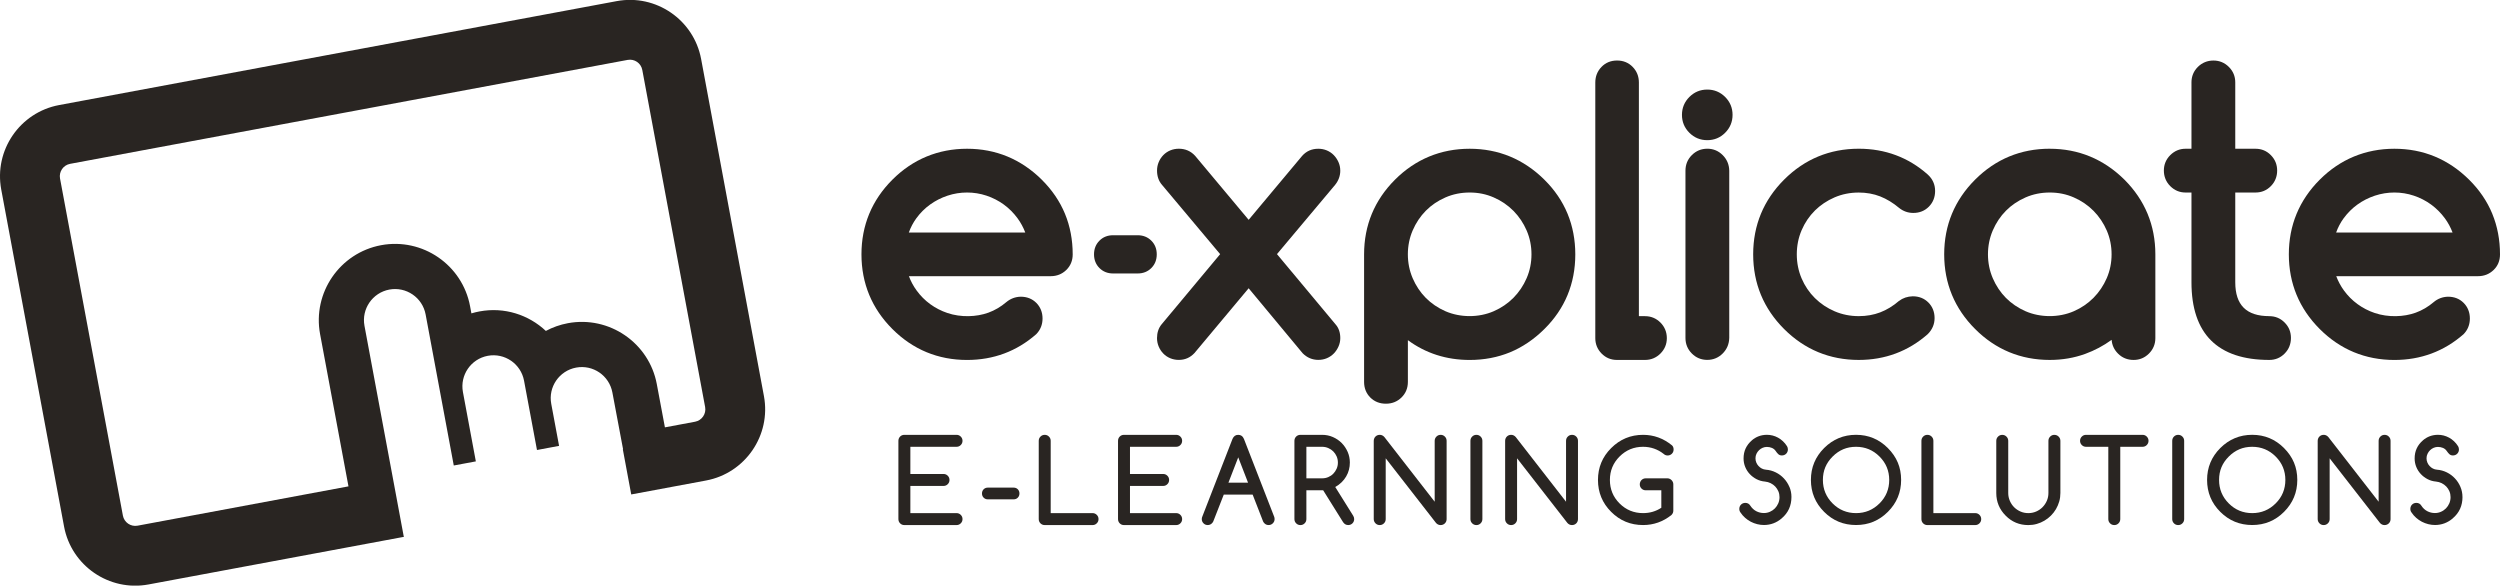
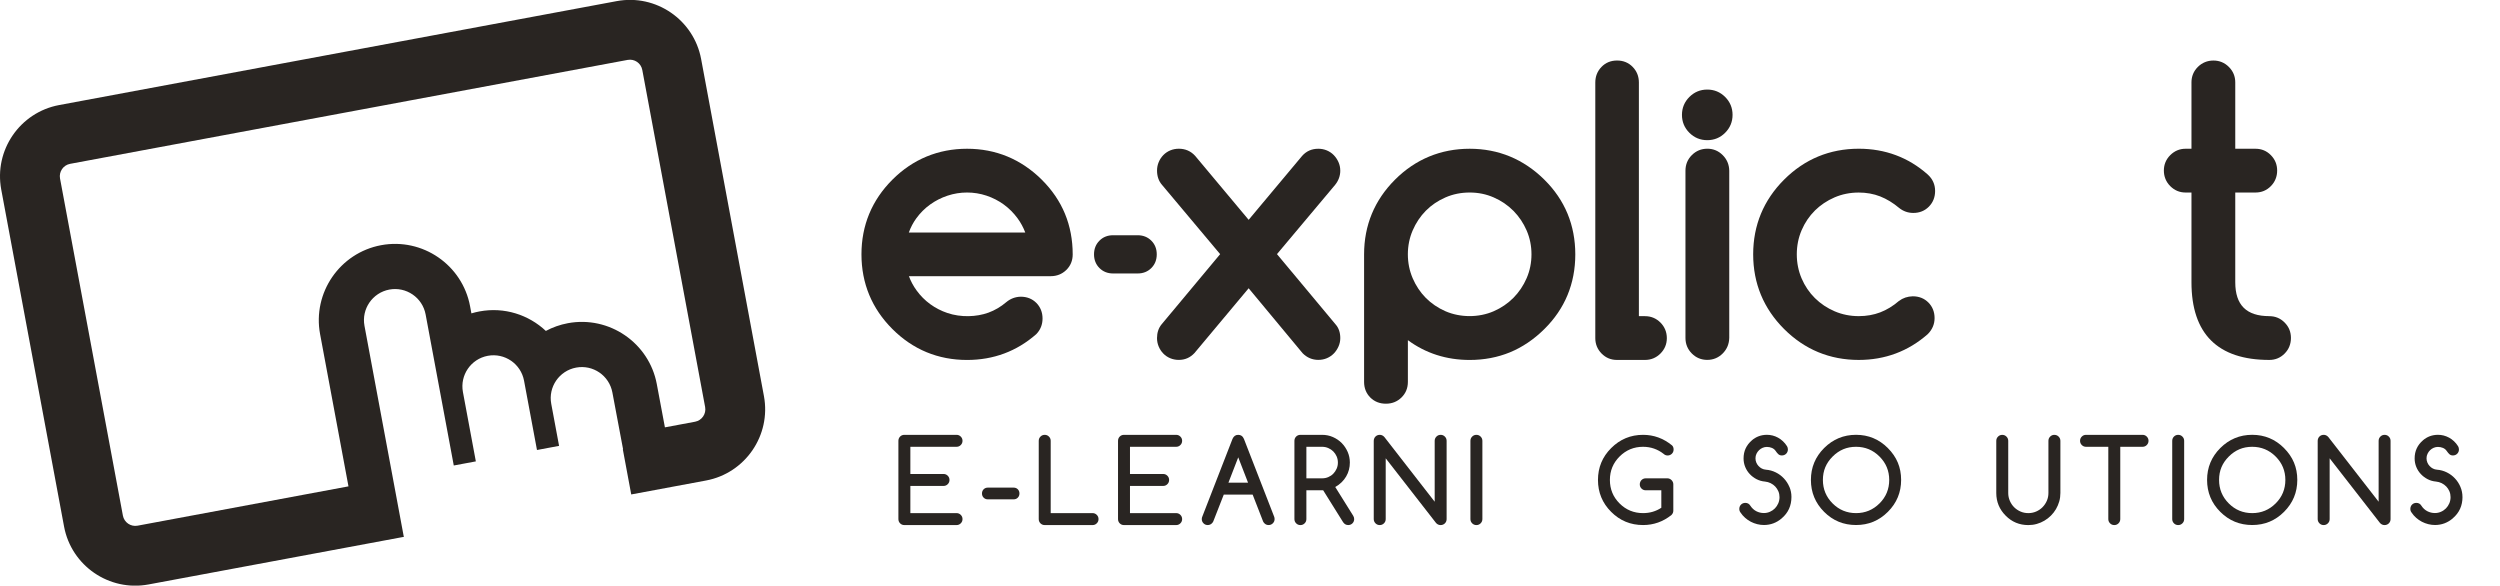
<svg xmlns="http://www.w3.org/2000/svg" id="Capa_1" data-name="Capa 1" viewBox="0 0 999 234">
  <defs>
    <style>      .cls-1 {        fill: #292522;      }    </style>
  </defs>
  <g>
    <g>
      <path class="cls-1" d="M382.23,178.54c.66,0,1.22-.23,1.69-.7.47-.47.7-1.03.7-1.69s-.23-1.22-.7-1.69-1.03-.7-1.69-.7h-20.84c-.34,0-.66.06-.95.18-.29.12-.54.29-.75.51-.22.22-.39.47-.51.76-.12.29-.18.6-.18.94v31.28c0,.34.06.66.18.94.12.29.29.54.51.76.22.22.47.39.75.51s.6.18.95.18h20.84c.66,0,1.22-.23,1.69-.7.47-.46.7-1.03.7-1.69s-.23-1.22-.7-1.69c-.47-.47-1.03-.7-1.69-.7h-18.45v-10.86h13.25c.66,0,1.22-.23,1.69-.7s.7-1.03.7-1.69-.23-1.22-.7-1.69c-.47-.47-1.03-.7-1.69-.7h-13.25v-10.86h18.45Z" />
      <path class="cls-1" d="M405.03,194.85h-10.28c-.68,0-1.23.22-1.68.66-.44.45-.67,1-.67,1.68s.22,1.24.67,1.68c.44.45,1,.67,1.68.67h10.28c.68,0,1.24-.22,1.68-.67.44-.44.66-1,.66-1.68s-.22-1.23-.66-1.68c-.44-.44-1-.66-1.68-.66Z" />
      <path class="cls-1" d="M436.58,205.04h-16.72v-28.89c0-.66-.23-1.22-.7-1.69s-1.03-.7-1.69-.7-1.22.23-1.69.7c-.47.47-.7,1.03-.7,1.69v31.28c0,.34.06.66.18.94.12.29.29.54.51.76s.47.39.76.51c.28.12.6.18.94.18h19.11c.66,0,1.22-.23,1.69-.7.47-.46.7-1.03.7-1.69s-.23-1.22-.7-1.69c-.47-.47-1.03-.7-1.69-.7Z" />
      <path class="cls-1" d="M469.99,178.54c.66,0,1.22-.23,1.69-.7.47-.47.7-1.03.7-1.69s-.23-1.22-.7-1.69-1.03-.7-1.69-.7h-20.84c-.34,0-.66.06-.95.18-.29.12-.54.29-.75.51-.22.22-.39.47-.51.76-.12.29-.18.6-.18.94v31.28c0,.34.06.66.18.94.12.29.29.54.51.76.22.22.47.39.75.51s.6.18.95.18h20.84c.66,0,1.22-.23,1.69-.7.47-.46.7-1.03.7-1.69s-.23-1.22-.7-1.69c-.47-.47-1.03-.7-1.69-.7h-18.45v-10.86h13.25c.66,0,1.22-.23,1.69-.7s.7-1.03.7-1.69-.23-1.22-.7-1.69c-.47-.47-1.03-.7-1.69-.7h-13.25v-10.86h18.45Z" />
      <path class="cls-1" d="M497.07,175.38c-.45-1.08-1.21-1.62-2.28-1.62s-1.8.54-2.28,1.62l-12.03,30.96c-.17.36-.25.72-.25,1.08,0,.66.23,1.22.69,1.69.46.47,1.02.7,1.68.7s1.22-.23,1.69-.7c.24-.24.42-.49.54-.76l4.19-10.71h11.54l4.17,10.71c.12.27.3.52.54.76.45.47,1.01.7,1.67.7s1.22-.23,1.69-.7c.47-.46.7-1.03.7-1.69,0-.35-.06-.67-.18-.97l-12.08-31.08ZM490.88,192.87l3.92-10.12,3.92,10.12h-7.84Z" />
      <path class="cls-1" d="M533.57,194.6c.96-.54,1.81-1.17,2.53-1.88.73-.71,1.34-1.49,1.82-2.32.49-.83.86-1.72,1.11-2.66.25-.94.37-1.9.37-2.89,0-1.52-.29-2.95-.88-4.29-.59-1.34-1.38-2.52-2.38-3.53-1-1.01-2.17-1.8-3.51-2.39s-2.78-.88-4.29-.88h-8.7c-.34,0-.66.06-.94.18-.29.12-.54.29-.76.51-.22.22-.39.47-.51.76s-.18.6-.18.94v31.28c0,.66.23,1.22.7,1.69.47.47,1.03.7,1.69.7s1.22-.23,1.69-.7c.47-.46.7-1.03.7-1.69v-11.52h6.71l7.95,12.73c.52.78,1.21,1.17,2.05,1.17.33,0,.64-.06.94-.18.29-.12.55-.29.76-.51.22-.22.39-.47.51-.76.12-.28.18-.6.18-.94,0-.45-.13-.89-.38-1.31l-7.19-11.52ZM530.8,190.64c-.77.33-1.58.5-2.46.5h-6.31v-12.6h6.31c.86,0,1.67.17,2.43.5.77.33,1.44.78,2.01,1.35s1.02,1.24,1.35,2c.33.77.49,1.58.49,2.46s-.16,1.66-.49,2.42c-.33.76-.78,1.43-1.34,2.01-.56.58-1.23,1.03-1.99,1.36Z" />
      <path class="cls-1" d="M575.69,173.76c-.66,0-1.22.23-1.69.7-.46.47-.7,1.03-.7,1.69v24.34l-20.1-25.85c-.52-.59-1.14-.88-1.85-.88-.34,0-.66.06-.95.18-.29.12-.54.29-.76.51-.22.22-.39.47-.5.76-.12.29-.19.6-.19.94v31.28c0,.66.24,1.22.7,1.69.47.47,1.03.7,1.69.7s1.22-.23,1.69-.7c.47-.46.7-1.03.7-1.69v-24.29l20.12,25.85c.51.56,1.12.83,1.83.83.33,0,.64-.06.93-.18.29-.12.55-.29.77-.51.22-.22.39-.47.51-.76.12-.28.18-.6.18-.94v-31.28c0-.66-.23-1.22-.7-1.69-.46-.47-1.03-.7-1.69-.7Z" />
      <path class="cls-1" d="M589.97,173.76c-.66,0-1.22.23-1.69.7-.47.47-.7,1.03-.7,1.69v31.28c0,.66.23,1.22.7,1.69.46.47,1.03.7,1.69.7s1.22-.23,1.69-.7c.46-.46.7-1.03.7-1.69v-31.28c0-.66-.24-1.22-.7-1.69-.47-.47-1.03-.7-1.69-.7Z" />
-       <path class="cls-1" d="M628.18,173.76c-.66,0-1.22.23-1.69.7-.47.47-.7,1.03-.7,1.69v24.34l-20.1-25.85c-.52-.59-1.14-.88-1.85-.88-.34,0-.66.06-.95.18-.28.12-.54.29-.75.51-.22.22-.39.47-.51.76-.12.29-.18.6-.18.94v31.28c0,.66.23,1.22.7,1.69.46.47,1.03.7,1.69.7s1.22-.23,1.69-.7c.46-.46.69-1.03.69-1.69v-24.29l20.12,25.85c.51.56,1.12.83,1.83.83.33,0,.64-.06.94-.18.29-.12.55-.29.77-.51.22-.22.39-.47.5-.76.12-.28.18-.6.18-.94v-31.28c0-.66-.23-1.22-.69-1.69-.47-.47-1.03-.7-1.69-.7Z" />
      <path class="cls-1" d="M656.57,178.54c1.54,0,3,.24,4.38.72,1.37.48,2.63,1.17,3.78,2.07.48.45,1.03.68,1.65.68.33,0,.64-.06.93-.18.29-.12.55-.29.77-.51.22-.22.39-.47.51-.75.12-.29.18-.6.18-.95,0-.71-.21-1.26-.63-1.65-3.44-2.81-7.29-4.21-11.56-4.21-4.98,0-9.23,1.77-12.76,5.3-3.52,3.51-5.27,7.76-5.27,12.73s1.75,9.24,5.27,12.75c3.51,3.52,7.76,5.27,12.76,5.27,4.2,0,7.98-1.34,11.33-4.01.5-.51.75-1.08.75-1.71v-10.57c0-.31-.06-.62-.19-.91-.13-.29-.3-.55-.52-.76-.22-.22-.47-.39-.76-.52-.28-.13-.59-.19-.9-.19h-8.63c-.34,0-.66.06-.95.18-.29.12-.54.29-.76.51-.22.22-.39.47-.5.77-.12.29-.19.6-.19.93,0,.68.23,1.24.69,1.7.46.46,1.02.69,1.7.69h6.22v6.98c-2.15,1.43-4.58,2.14-7.3,2.14-3.68,0-6.82-1.29-9.4-3.88-2.57-2.57-3.85-5.69-3.85-9.37s1.29-6.78,3.85-9.35c2.6-2.6,5.73-3.9,9.4-3.9Z" />
      <path class="cls-1" d="M715.04,194.56c-.54-1.28-1.28-2.41-2.2-3.39-.93-.99-2-1.79-3.24-2.4-1.23-.61-2.55-.98-3.94-1.08-.59-.05-1.13-.2-1.64-.46-.5-.26-.94-.6-1.32-1.01-.38-.41-.67-.88-.89-1.41-.22-.52-.32-1.08-.32-1.67,0-.65.13-1.25.39-1.8.26-.56.61-1.03,1.03-1.44.42-.41.9-.73,1.44-.96.54-.23,1.1-.35,1.67-.35.72,0,1.39.13,2.02.39.62.26,1.12.66,1.48,1.18.2.29.38.54.55.75.17.22.36.41.54.58.19.16.4.29.63.38s.5.13.8.13c.33,0,.64-.06.94-.18s.55-.29.77-.51c.22-.22.39-.47.5-.75.12-.29.19-.6.19-.95,0-.47-.11-.9-.34-1.29-.48-.76-1.02-1.43-1.64-2-.61-.57-1.26-1.05-1.96-1.43-.69-.38-1.42-.67-2.17-.86-.75-.19-1.5-.28-2.25-.28-2.33,0-4.36.75-6.09,2.25h.03c-1.09.93-1.9,1.99-2.46,3.19-.56,1.19-.83,2.53-.83,4,0,1.2.22,2.34.66,3.41.44,1.08,1.05,2.03,1.84,2.86.78.83,1.69,1.51,2.73,2.04,1.04.53,2.16.84,3.36.94.78.08,1.52.29,2.22.63.7.34,1.31.79,1.84,1.34.52.55.94,1.19,1.25,1.91.31.73.46,1.51.46,2.33,0,.87-.16,1.69-.49,2.47-.33.77-.78,1.45-1.34,2.02-.56.57-1.22,1.03-1.98,1.36-.76.34-1.57.51-2.42.51-1.1,0-2.12-.25-3.07-.74-.95-.5-1.73-1.23-2.37-2.21-.45-.74-1.12-1.11-2-1.11-.35,0-.66.06-.95.18-.29.12-.54.29-.76.51-.22.22-.39.47-.51.76-.12.29-.18.61-.18.94,0,.56.16,1.04.47,1.44.52.8,1.15,1.51,1.86,2.14.71.63,1.48,1.16,2.29,1.58.82.42,1.67.74,2.56.96.89.22,1.78.33,2.66.33,2.66,0,5.03-.88,7.12-2.66h-.02c2.6-2.19,3.9-5.05,3.9-8.56,0-1.41-.27-2.76-.81-4.03Z" />
      <path class="cls-1" d="M754.4,179.05c-3.53-3.53-7.77-5.3-12.73-5.3s-9.23,1.77-12.76,5.3c-3.51,3.51-5.27,7.76-5.27,12.73s1.76,9.24,5.27,12.75c3.51,3.52,7.76,5.27,12.76,5.27s9.22-1.76,12.73-5.27c3.53-3.53,5.29-7.78,5.29-12.75,0-2.51-.44-4.82-1.32-6.92-.88-2.1-2.2-4.04-3.98-5.81ZM751.05,201.16c-2.59,2.59-5.71,3.88-9.37,3.88s-6.79-1.29-9.38-3.88c-2.58-2.58-3.87-5.71-3.87-9.37,0-1.86.32-3.56.96-5.09.64-1.53,1.61-2.95,2.92-4.26s2.73-2.28,4.27-2.93c1.54-.65,3.24-.97,5.11-.97,3.65,0,6.78,1.3,9.37,3.9,2.58,2.58,3.87,5.7,3.87,9.35s-1.29,6.79-3.87,9.37Z" />
-       <path class="cls-1" d="M789.3,205.04h-16.72v-28.89c0-.66-.24-1.22-.7-1.69-.47-.47-1.03-.7-1.69-.7s-1.22.23-1.69.7c-.47.47-.7,1.03-.7,1.69v31.28c0,.34.06.66.18.94.12.29.29.54.51.76.22.22.47.39.76.51.28.12.6.18.94.18h19.11c.66,0,1.22-.23,1.69-.7.46-.46.7-1.03.7-1.69s-.24-1.22-.7-1.69c-.47-.47-1.03-.7-1.69-.7Z" />
      <path class="cls-1" d="M820.94,173.76c-.66,0-1.22.23-1.69.7-.47.47-.7,1.03-.7,1.69v20.84c0,1.11-.21,2.15-.63,3.12-.42.97-1,1.82-1.72,2.56-.73.74-1.58,1.31-2.56,1.74-.97.42-2.02.63-3.13.63s-2.16-.21-3.13-.64c-.98-.43-1.83-1.01-2.55-1.73-.72-.73-1.29-1.58-1.71-2.56-.42-.98-.63-2.01-.63-3.11v-20.84c0-.66-.24-1.22-.7-1.69-.47-.47-1.03-.7-1.69-.7s-1.22.23-1.69.7c-.47.47-.7,1.03-.7,1.69v20.84c0,3.53,1.26,6.55,3.76,9.06,2.48,2.51,5.5,3.76,9.04,3.76,1.17,0,2.3-.15,3.39-.46,1.09-.31,2.11-.74,3.06-1.31.96-.56,1.82-1.24,2.6-2.02.78-.78,1.45-1.65,2.01-2.6.56-.95.99-1.97,1.3-3.05.31-1.08.46-2.21.46-3.38v-20.84c0-.66-.24-1.22-.7-1.69-.47-.47-1.03-.7-1.69-.7Z" />
      <path class="cls-1" d="M856.16,173.76h-22.58c-.66,0-1.22.23-1.69.7-.47.47-.7,1.03-.7,1.69s.23,1.22.7,1.69c.46.47,1.03.7,1.69.7h8.9v28.89c0,.66.23,1.22.7,1.69.46.47,1.03.7,1.69.7s1.22-.23,1.69-.7c.46-.46.7-1.03.7-1.69v-28.89h8.9c.66,0,1.22-.23,1.69-.7.46-.47.7-1.03.7-1.69s-.24-1.22-.7-1.69c-.47-.47-1.03-.7-1.69-.7Z" />
      <path class="cls-1" d="M870.4,173.76c-.66,0-1.22.23-1.69.7-.46.47-.69,1.03-.69,1.69v31.28c0,.66.23,1.22.69,1.69.47.47,1.03.7,1.69.7s1.22-.23,1.69-.7c.47-.46.7-1.03.7-1.69v-31.28c0-.66-.23-1.22-.7-1.69-.46-.47-1.03-.7-1.69-.7Z" />
      <path class="cls-1" d="M912.71,179.05c-3.53-3.53-7.77-5.3-12.73-5.3s-9.22,1.77-12.76,5.3c-3.51,3.51-5.27,7.76-5.27,12.73s1.75,9.24,5.27,12.75c3.52,3.52,7.77,5.27,12.76,5.27s9.22-1.76,12.73-5.27c3.53-3.53,5.29-7.78,5.29-12.75,0-2.51-.44-4.82-1.32-6.92-.88-2.1-2.21-4.04-3.98-5.81ZM909.35,201.16c-2.58,2.59-5.71,3.88-9.37,3.88s-6.79-1.29-9.37-3.88c-2.58-2.58-3.87-5.71-3.87-9.37,0-1.86.32-3.56.96-5.09.64-1.53,1.61-2.95,2.92-4.26s2.73-2.28,4.27-2.93c1.54-.65,3.24-.97,5.1-.97,3.65,0,6.78,1.3,9.37,3.9,2.58,2.58,3.87,5.7,3.87,9.35s-1.29,6.79-3.87,9.37Z" />
      <path class="cls-1" d="M952.89,173.76c-.66,0-1.22.23-1.69.7-.46.47-.7,1.03-.7,1.69v24.34l-20.1-25.85c-.52-.59-1.14-.88-1.85-.88-.34,0-.66.06-.95.18-.29.12-.54.29-.76.51-.22.22-.39.47-.5.76-.12.29-.19.6-.19.94v31.28c0,.66.24,1.22.7,1.69s1.03.7,1.69.7,1.22-.23,1.69-.7c.47-.46.7-1.03.7-1.69v-24.29l20.12,25.85c.51.56,1.12.83,1.83.83.33,0,.64-.06.93-.18s.55-.29.77-.51c.22-.22.39-.47.51-.76.12-.28.18-.6.18-.94v-31.28c0-.66-.23-1.22-.7-1.69-.46-.47-1.03-.7-1.69-.7Z" />
      <path class="cls-1" d="M984,198.59c0-1.41-.27-2.76-.81-4.03-.54-1.28-1.27-2.41-2.2-3.39-.92-.99-2-1.79-3.23-2.4-1.24-.61-2.55-.98-3.95-1.08-.58-.05-1.13-.2-1.63-.46-.5-.26-.94-.6-1.32-1.01-.38-.41-.67-.88-.89-1.41-.22-.52-.33-1.08-.33-1.67,0-.65.13-1.25.4-1.8.26-.56.6-1.03,1.02-1.44.42-.41.9-.73,1.44-.96.54-.23,1.1-.35,1.67-.35.73,0,1.39.13,2.02.39.63.26,1.12.66,1.48,1.18.2.29.38.54.56.75.17.22.35.41.54.58.19.16.4.29.63.38.24.09.5.13.8.13.33,0,.64-.06.94-.18.29-.12.55-.29.76-.51.22-.22.39-.47.51-.75s.18-.6.18-.95c0-.47-.11-.9-.34-1.29-.48-.76-1.02-1.43-1.63-2-.61-.57-1.26-1.05-1.96-1.43s-1.43-.67-2.18-.86c-.75-.19-1.5-.28-2.25-.28-2.33,0-4.36.75-6.08,2.25h.02c-1.08.93-1.9,1.99-2.45,3.19-.56,1.19-.83,2.53-.83,4,0,1.2.22,2.34.66,3.41.44,1.08,1.05,2.03,1.84,2.86.78.83,1.69,1.51,2.73,2.04,1.03.53,2.16.84,3.35.94.78.08,1.52.29,2.22.63.69.34,1.31.79,1.84,1.34.53.55.94,1.19,1.25,1.91.31.73.46,1.51.46,2.33,0,.87-.16,1.69-.49,2.47-.33.77-.78,1.45-1.34,2.02-.57.57-1.22,1.03-1.99,1.36-.76.34-1.56.51-2.42.51-1.1,0-2.11-.25-3.06-.74-.95-.5-1.74-1.23-2.37-2.21-.45-.74-1.12-1.11-2.01-1.11-.34,0-.66.06-.95.18-.28.12-.54.29-.76.51-.22.22-.39.47-.5.76-.12.29-.18.61-.18.94,0,.56.15,1.04.47,1.44.52.8,1.14,1.51,1.86,2.14.72.63,1.48,1.16,2.3,1.58.82.42,1.67.74,2.56.96.89.22,1.77.33,2.66.33,2.66,0,5.03-.88,7.12-2.66h-.03c2.6-2.19,3.9-5.05,3.9-8.56Z" />
    </g>
    <path class="cls-1" d="M416.28,71.79c-8.3-8.2-18.34-12.35-29.84-12.35s-21.64,4.16-29.84,12.36-12.36,18.24-12.36,29.84,4.16,21.64,12.36,29.84c8.2,8.2,18.24,12.36,29.84,12.36,10.55,0,19.83-3.45,27.65-10.31,1.67-1.72,2.51-3.83,2.51-6.26s-.84-4.58-2.48-6.23c-1.65-1.65-3.75-2.48-6.26-2.48h0c-2.15.06-4.08.78-5.74,2.17-2.19,1.86-4.6,3.28-7.16,4.21-4.81,1.75-11.02,1.94-16.36.14-2.5-.84-4.83-2.04-6.91-3.56-2.08-1.52-3.91-3.36-5.45-5.49-1.26-1.73-2.28-3.64-3.04-5.67h56.66c2.43,0,4.53-.83,6.22-2.47,1.7-1.65,2.57-3.75,2.57-6.24,0-5.8-1.04-11.26-3.09-16.23-2.06-4.98-5.18-9.56-9.27-13.61ZM366.16,87.24c1.54-2.12,3.38-3.97,5.49-5.49,2.1-1.52,4.44-2.71,6.98-3.56,5.05-1.68,10.58-1.68,15.59,0,2.51.84,4.83,2.04,6.91,3.55,2.08,1.52,3.93,3.37,5.49,5.5,1.27,1.73,2.3,3.63,3.07,5.67h-46.52c.73-2.04,1.73-3.94,2.99-5.68Z" />
    <path class="cls-1" d="M454.6,94h-9.79c-2.2,0-4.03.72-5.47,2.17-1.44,1.45-2.17,3.27-2.17,5.47s.73,4.03,2.17,5.47c1.45,1.45,3.27,2.17,5.47,2.17h9.79c2.2,0,4.03-.72,5.47-2.17,1.44-1.44,2.17-3.26,2.17-5.47s-.72-4.02-2.17-5.47c-1.45-1.44-3.27-2.17-5.47-2.17Z" />
    <path class="cls-1" d="M535.57,68.15c0-1.17-.24-2.31-.72-3.38-.46-1.03-1.08-1.96-1.86-2.77-.78-.81-1.72-1.44-2.78-1.89-1.07-.45-2.22-.67-3.42-.67-2.61,0-4.79.96-6.48,2.88l-21.35,25.52-21.38-25.56c-1.72-1.89-3.92-2.85-6.52-2.85-1.21,0-2.37.23-3.43.67-1.05.44-1.99,1.08-2.78,1.89-.78.81-1.4,1.75-1.83,2.79-.44,1.05-.67,2.18-.67,3.36,0,2.32.68,4.26,2.01,5.76l23.21,27.66-23.45,28.11c-1.18,1.46-1.78,3.3-1.78,5.45,0,1.17.23,2.3.67,3.35.44,1.05,1.05,1.99,1.83,2.79.78.81,1.72,1.45,2.78,1.89,1.06.44,2.21.67,3.43.67,2.46,0,4.55-.9,6.26-2.74l21.65-25.89,21.57,25.96c1.76,1.77,3.87,2.66,6.27,2.66,1.21,0,2.37-.22,3.42-.67,1.06-.45,2-1.09,2.79-1.9.77-.8,1.39-1.74,1.85-2.77.48-1.07.72-2.2.72-3.37,0-2.21-.63-4.06-1.87-5.46l-23.43-28.09,23.23-27.67c1.38-1.71,2.07-3.64,2.07-5.74Z" />
    <path class="cls-1" d="M617.12,71.79c-8.3-8.2-18.34-12.35-29.84-12.35s-21.64,4.16-29.84,12.36c-8.2,8.2-12.35,18.24-12.35,29.84v50.97c0,2.49.84,4.58,2.48,6.23,1.65,1.64,3.74,2.48,6.23,2.48s4.52-.83,6.22-2.47c1.7-1.65,2.57-3.75,2.57-6.24v-16.68c7.12,5.25,15.42,7.91,24.7,7.91,5.75,0,11.16-1.03,16.09-3.05,4.93-2.03,9.56-5.15,13.75-9.3,8.2-8.1,12.36-18.15,12.36-29.84,0-5.8-1.04-11.26-3.09-16.23-2.06-4.99-5.17-9.57-9.27-13.61ZM564.51,92.07c1.29-3,3.06-5.64,5.25-7.86,2.19-2.22,4.82-4,7.82-5.31,2.98-1.31,6.25-1.97,9.7-1.97s6.65.66,9.63,1.97c3,1.31,5.64,3.11,7.86,5.35,2.22,2.25,4,4.89,5.28,7.86,1.28,2.96,1.93,6.16,1.93,9.52s-.65,6.57-1.93,9.52c-1.28,2.97-3.06,5.61-5.28,7.86-2.22,2.24-4.86,4.04-7.86,5.35-6.01,2.63-13.4,2.59-19.33,0-2.99-1.31-5.62-3.1-7.82-5.31-2.19-2.21-3.96-4.86-5.25-7.86-1.28-2.98-1.93-6.19-1.93-9.56s.65-6.59,1.93-9.56Z" />
    <path class="cls-1" d="M657.35,126.33h-2.45V32.97c0-2.43-.83-4.53-2.47-6.22-1.65-1.7-3.75-2.57-6.24-2.57s-4.6.86-6.24,2.57c-1.64,1.69-2.47,3.79-2.47,6.22v102.15c0,2.38.84,4.45,2.51,6.15,1.67,1.7,3.73,2.56,6.13,2.56h11.23c2.39,0,4.46-.86,6.16-2.55,1.7-1.7,2.56-3.77,2.56-6.16s-.86-4.53-2.56-6.23c-1.7-1.69-3.77-2.55-6.16-2.55Z" />
    <path class="cls-1" d="M682.22,35.79c-2.78,0-5.19,1-7.15,2.96-1.96,1.96-2.96,4.37-2.96,7.15s.99,5.19,2.96,7.15c1.96,1.96,4.36,2.96,7.15,2.96s5.19-.99,7.15-2.96c1.96-1.96,2.96-4.37,2.96-7.15s-.99-5.18-2.96-7.15c-1.96-1.96-4.37-2.96-7.15-2.96Z" />
    <path class="cls-1" d="M682.22,59.43c-2.39,0-4.47.86-6.16,2.55-1.7,1.7-2.55,3.79-2.55,6.23v66.82c0,2.44.86,4.53,2.55,6.23,1.69,1.7,3.76,2.55,6.16,2.55s4.46-.86,6.16-2.55c1.69-1.69,2.57-3.78,2.63-6.23v-66.85c-.05-2.43-.94-4.52-2.63-6.21-1.7-1.69-3.77-2.55-6.16-2.55Z" />
    <path class="cls-1" d="M725.21,84.15c2.24-2.21,4.89-3.99,7.89-5.28,2.98-1.28,6.22-1.93,9.64-1.93,3.08,0,5.96.52,8.57,1.54,2.62,1.03,5.16,2.58,7.58,4.61,1.66,1.33,3.56,2,5.67,2,2.49,0,4.59-.85,6.24-2.53,1.64-1.67,2.47-3.77,2.47-6.26,0-2.61-1.01-4.83-3-6.61-7.71-6.81-16.97-10.26-27.51-10.26-11.6,0-21.64,4.16-29.84,12.36-8.2,8.2-12.35,18.24-12.35,29.84s4.15,21.64,12.35,29.84c8.2,8.2,18.24,12.36,29.84,12.36,10.5,0,19.76-3.45,27.56-10.3,1.81-1.81,2.74-3.97,2.74-6.42s-.83-4.58-2.48-6.23c-1.65-1.65-3.74-2.48-6.25-2.48h0c-2.09.06-3.92.67-5.52,1.87-2.35,2.02-4.86,3.55-7.47,4.55-2.61,1-5.49,1.51-8.57,1.51-3.41,0-6.66-.65-9.64-1.93-3-1.29-5.65-3.06-7.89-5.28-2.25-2.22-4.03-4.86-5.31-7.85-1.28-2.99-1.93-6.23-1.93-9.64s.65-6.65,1.93-9.64c1.28-2.99,3.07-5.63,5.31-7.85Z" />
-     <path class="cls-1" d="M819.09,59.43c-11.6,0-21.64,4.16-29.84,12.36-8.2,8.2-12.35,18.24-12.35,29.84s4.15,21.64,12.35,29.84c8.2,8.2,18.24,12.36,29.84,12.36,5,0,9.77-.81,14.17-2.42,3.74-1.36,7.28-3.24,10.55-5.61.15,2.1,1,3.94,2.53,5.48,1.69,1.7,3.79,2.55,6.23,2.55s4.46-.86,6.16-2.55c1.69-1.7,2.55-3.77,2.55-6.16v-33.49c0-11.6-4.16-21.64-12.36-29.84-8.3-8.2-18.34-12.35-29.83-12.35ZM796.32,92.07c1.29-2.99,3.05-5.64,5.25-7.86,2.19-2.22,4.83-4,7.82-5.31,2.98-1.31,6.24-1.97,9.7-1.97s6.65.66,9.63,1.97c2.99,1.31,5.64,3.11,7.85,5.35,2.22,2.24,4,4.89,5.29,7.86,1.28,2.96,1.93,6.16,1.93,9.52s-.65,6.57-1.93,9.52c-1.29,2.97-3.07,5.62-5.29,7.86-2.22,2.24-4.86,4.04-7.85,5.35-6.02,2.63-13.42,2.59-19.33,0-2.99-1.31-5.62-3.1-7.82-5.31-2.19-2.22-3.96-4.86-5.25-7.86-1.28-2.98-1.93-6.2-1.93-9.56s.65-6.58,1.93-9.56Z" />
    <path class="cls-1" d="M906.82,126.33c-9.16,0-13.61-4.43-13.61-13.54v-35.86h8.1c2.4,0,4.46-.86,6.13-2.56,1.67-1.7,2.51-3.79,2.51-6.22s-.85-4.46-2.51-6.15c-1.67-1.7-3.73-2.56-6.13-2.56h-8.1v-26.54c0-2.39-.86-4.46-2.56-6.16-1.7-1.69-3.77-2.55-6.16-2.55s-4.53.86-6.23,2.55c-1.69,1.69-2.55,3.77-2.55,6.16v26.54h-2.38c-2.34,0-4.39.86-6.09,2.55-1.7,1.69-2.56,3.77-2.56,6.16s.86,4.54,2.56,6.23c1.69,1.69,3.74,2.55,6.09,2.55h2.38v35.86c0,20.59,10.47,31.04,31.11,31.04,2.4,0,4.46-.86,6.13-2.56,1.67-1.69,2.51-3.79,2.51-6.22s-.84-4.46-2.51-6.15c-1.67-1.7-3.74-2.56-6.13-2.56Z" />
-     <path class="cls-1" d="M995.91,85.4c-2.05-4.98-5.17-9.56-9.27-13.61-8.29-8.2-18.33-12.35-29.83-12.35s-21.64,4.16-29.84,12.36c-8.2,8.2-12.35,18.24-12.35,29.84s4.15,21.64,12.35,29.84c8.2,8.2,18.24,12.36,29.84,12.36,10.55,0,19.83-3.45,27.65-10.31,1.66-1.72,2.5-3.82,2.5-6.26s-.84-4.59-2.48-6.23c-1.65-1.65-3.74-2.48-6.26-2.48-2.15.06-4.08.78-5.73,2.17-2.19,1.86-4.6,3.28-7.16,4.21-4.81,1.75-11.02,1.94-16.37.14-2.5-.84-4.82-2.04-6.9-3.56-2.08-1.52-3.92-3.36-5.46-5.49-1.25-1.73-2.27-3.63-3.04-5.67h56.66c2.43,0,4.52-.83,6.22-2.47,1.7-1.64,2.56-3.74,2.56-6.24,0-5.79-1.04-11.25-3.09-16.23ZM936.52,87.24c1.54-2.12,3.39-3.97,5.49-5.49,2.1-1.52,4.45-2.71,6.98-3.56,5.06-1.68,10.58-1.68,15.58,0,2.51.84,4.83,2.04,6.9,3.55,2.08,1.52,3.93,3.37,5.5,5.5,1.28,1.74,2.3,3.64,3.07,5.67h-46.52c.73-2.04,1.73-3.94,2.99-5.68Z" />
  </g>
  <path class="cls-1" d="M305.27,158.28l-25.1-134.69c-2.92-15.68-18.06-26.07-33.74-23.14L23.64,41.98C7.95,44.9-2.43,60.04.49,75.72l25.11,134.69c2.92,15.68,18.06,26.06,33.74,23.14l102.07-19.03-.1-.28-4.32-23.21h0l-11.34-60.82c-1.26-6.75,3.19-13.23,9.94-14.5,6.74-1.25,13.23,3.2,14.49,9.94l11.25,60.36,8.82-1.64-5.16-27.7c-1.26-6.75,3.19-13.24,9.93-14.49,6.75-1.25,13.23,3.2,14.49,9.94l5.17,27.7c.22-.04,2.73-.51,5.02-.94,1.88-.35,3.61-.67,3.81-.71l-3.13-16.79c-1.26-6.75,3.19-13.23,9.94-14.49,6.75-1.26,13.23,3.19,14.49,9.94l4.27,22.69-.1.02,3.36,18.04,29.89-5.57c15.68-2.92,26.06-18.06,23.14-33.74ZM262.46,153.5c-3.07-16.49-19.03-27.43-35.54-24.35-3.16.59-6.11,1.65-8.8,3.09-6.85-6.44-16.56-9.65-26.49-7.8-1.11.2-2.2.47-3.26.79l-.53-2.87c-3.08-16.52-19.03-27.46-35.55-24.38-16.52,3.08-27.46,19.03-24.38,35.55l11.34,60.82-81.8,15.25-2.47.46c-2.73.51-5.36-1.3-5.87-4.02L23.99,71.34c-.51-2.73,1.3-5.37,4.03-5.87l136.41-25.43,86.37-16.1c2.73-.51,5.36,1.29,5.86,4.02l25.11,134.69c.51,2.73-1.3,5.36-4.02,5.87l-12.05,2.25-3.24-17.27Z" />
</svg>